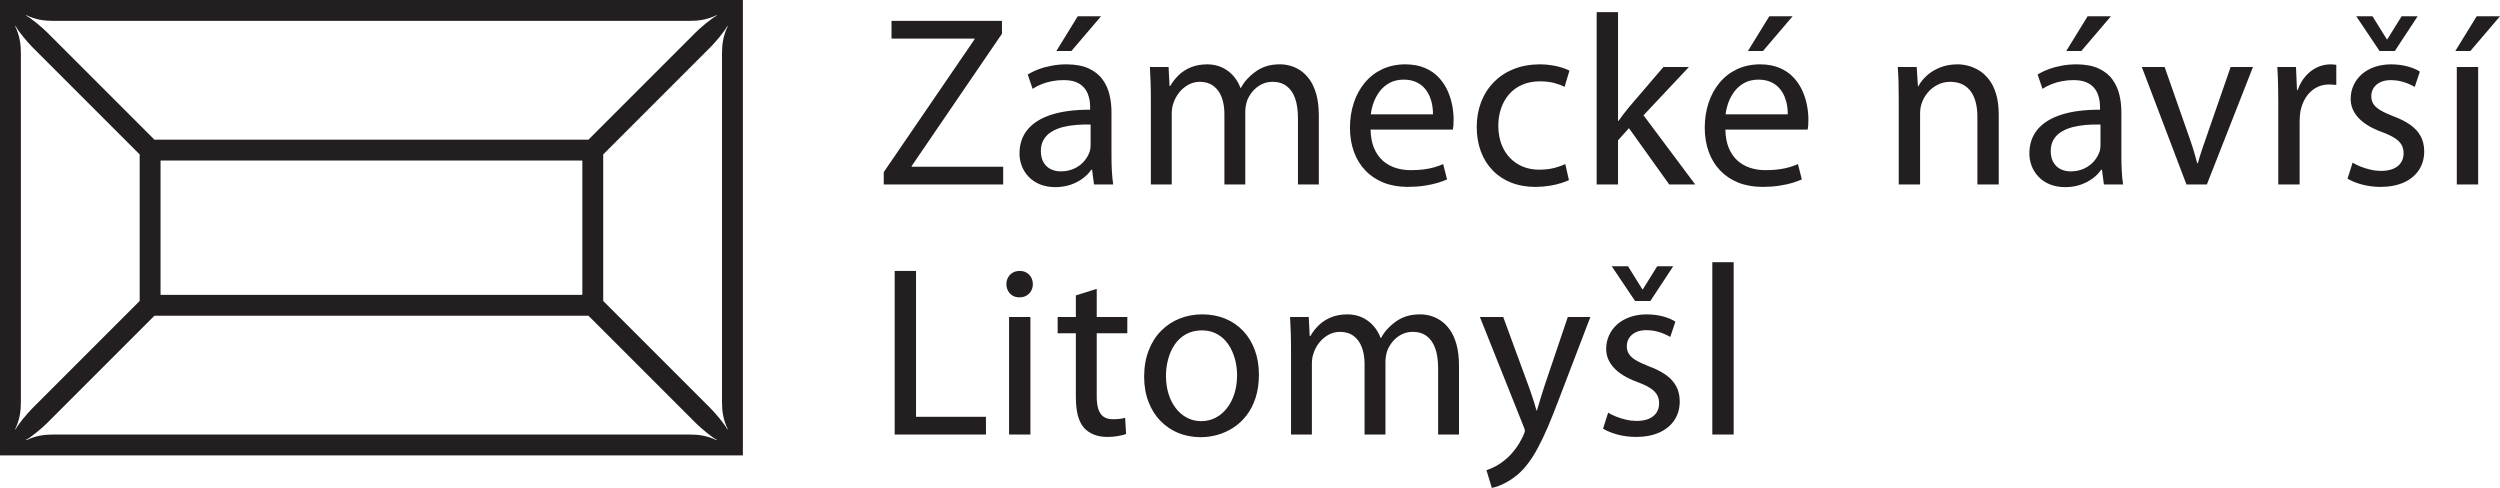
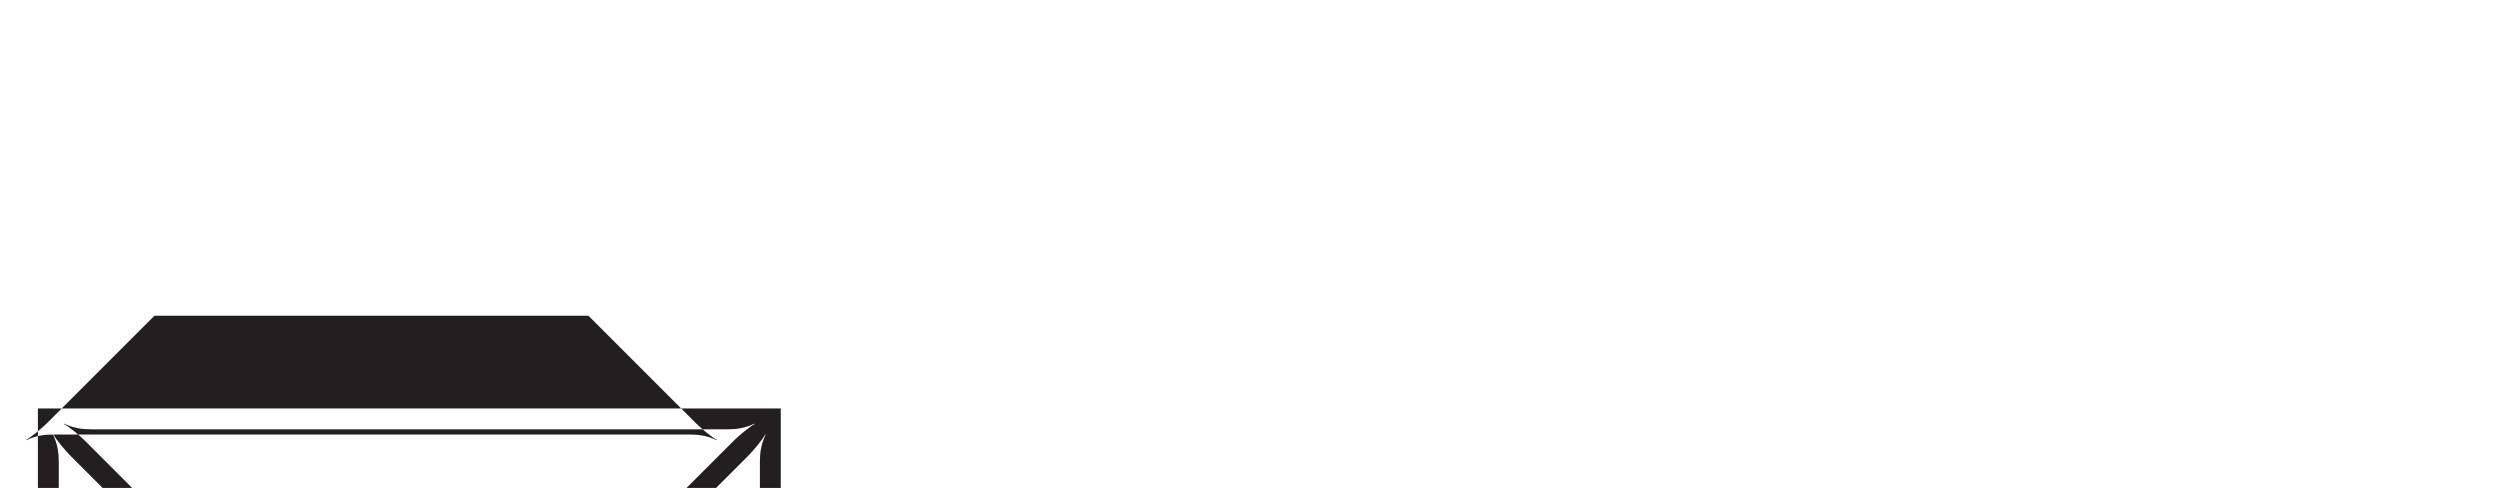
<svg xmlns="http://www.w3.org/2000/svg" xmlns:ns1="http://www.inkscape.org/namespaces/inkscape" xmlns:ns2="http://sodipodi.sourceforge.net/DTD/sodipodi-0.dtd" id="svg6772" version="1.1" ns1:version="0.91 r13725" xml:space="preserve" width="389.034" height="75.928" viewBox="0 0 389.034 75.928" ns2:docname="logo-zamecke-navrsi.svg">
  <defs id="defs6776">
    <clipPath clipPathUnits="userSpaceOnUse" id="clipPath6786">
-       <path d="m 0,841.89 595.28,0 L 595.28,0 0,0 0,841.89 Z" id="path6788" ns1:connector-curvature="0" />
-     </clipPath>
+       </clipPath>
  </defs>
  <ns2:namedview pagecolor="#ffffff" bordercolor="#666666" borderopacity="1" objecttolerance="10" gridtolerance="10" guidetolerance="10" ns1:pageopacity="0" ns1:pageshadow="2" ns1:window-width="1920" ns1:window-height="1032" id="namedview6774" showgrid="false" fit-margin-top="0" fit-margin-left="0" fit-margin-right="0" fit-margin-bottom="0" ns1:zoom="1.538265" ns1:cx="158.42071" ns1:cy="38.358726" ns1:window-x="1600" ns1:window-y="0" ns1:window-maximized="1" ns1:current-layer="g6780" />
  <g id="g6780" ns1:groupmode="layer" ns1:label="ZN black" transform="matrix(1.25,0,0,-1.25,-176.25,563.75)">
-     <path id="path6792" style="fill:#231f20;fill-opacity:1;fill-rule:evenodd;stroke:none" d="m 147.662,396.906 c -1.179,0 -2.22,-0.148 -3.393,-0.711 l -0.023,0.057 c 0.593,0.271 2.069,1.533 2.581,2.045 l 13.398,13.398 54.032,0 13.398,-13.398 c 0.512,-0.512 1.987,-1.772 2.58,-2.045 l -0.023,-0.057 c -1.172,0.563 -2.214,0.711 -3.392,0.711 l -79.158,0 z m -4.774,50.825 0.057,0.023 c 0.272,-0.593 1.533,-2.07 2.045,-2.581 l 13.398,-13.398 0,-18.244 -13.398,-13.398 c -0.511,-0.51 -1.772,-1.987 -2.045,-2.581 l -0.056,0.026 c 0.562,1.172 0.711,2.211 0.711,3.39 l 0,43.37 c 0,1.18 -0.15,2.22 -0.712,3.393 m 18.099,-33.438 52.508,0 0,16.721 -52.508,0 0,-16.721 z m 70.607,33.438 -0.057,0.023 c -0.272,-0.593 -1.536,-2.071 -2.045,-2.581 l -13.398,-13.398 0,-18.244 13.399,-13.398 c 0.511,-0.51 1.771,-1.987 2.043,-2.579 l 0.057,0.024 c -0.562,1.172 -0.711,2.211 -0.711,3.39 l 0,43.37 c 0,1.18 0.15,2.22 0.712,3.393 m -1.358,1.325 -0.023,0.056 c -1.173,-0.562 -2.214,-0.711 -3.393,-0.711 l -79.158,0 c -1.179,0 -2.221,0.15 -3.394,0.712 l -0.023,-0.057 c 0.593,-0.273 2.07,-1.534 2.582,-2.046 l 13.398,-13.397 54.032,0 13.397,13.397 c 0.511,0.511 1.989,1.773 2.582,2.046 m -89.236,1.944 92.481,0 0,-56.693 -92.481,0 0,56.693 z" ns1:connector-curvature="0" />
-     <path d="m 354.168,396.906 2.659,0 0,21.455 -2.659,0 0,-21.455 z m -7.712,16.621 2.841,4.321 -1.994,0 -1.783,-2.869 -0.061,0 -1.783,2.869 -2.025,0 2.902,-4.321 1.903,0 z m -5.893,-15.894 c 0.519,-0.309 1.133,-0.555 1.838,-0.742 0.706,-0.186 1.466,-0.282 2.272,-0.287 1.143,0.005 2.121,0.197 2.927,0.564 0.81,0.373 1.429,0.893 1.863,1.551 0.428,0.66 0.644,1.426 0.649,2.297 0,0.72 -0.145,1.355 -0.437,1.894 -0.292,0.543 -0.721,1.018 -1.29,1.42 -0.57,0.402 -1.274,0.76 -2.111,1.068 -0.634,0.247 -1.153,0.483 -1.56,0.721 -0.403,0.231 -0.705,0.488 -0.897,0.77 -0.197,0.281 -0.293,0.619 -0.293,1.017 0,0.367 0.091,0.699 0.278,1.002 0.186,0.297 0.458,0.539 0.816,0.715 0.358,0.182 0.801,0.273 1.324,0.277 0.454,-0.004 0.871,-0.05 1.254,-0.146 0.378,-0.09 0.716,-0.201 1.008,-0.332 0.297,-0.131 0.538,-0.252 0.73,-0.367 l 0.634,1.904 c -0.397,0.262 -0.906,0.478 -1.52,0.645 -0.614,0.171 -1.3,0.255 -2.045,0.261 -0.78,-0.006 -1.481,-0.115 -2.101,-0.338 -0.624,-0.22 -1.153,-0.529 -1.59,-0.922 -0.439,-0.392 -0.772,-0.851 -1.003,-1.365 -0.232,-0.517 -0.353,-1.072 -0.353,-1.666 -0.005,-0.867 0.313,-1.652 0.952,-2.351 0.64,-0.705 1.622,-1.301 2.946,-1.789 0.645,-0.237 1.164,-0.479 1.557,-0.731 0.398,-0.246 0.685,-0.529 0.866,-0.836 0.181,-0.312 0.272,-0.674 0.267,-1.092 0,-0.418 -0.101,-0.791 -0.307,-1.113 -0.202,-0.328 -0.513,-0.584 -0.926,-0.775 -0.419,-0.188 -0.943,-0.283 -1.578,-0.287 -0.448,0.004 -0.89,0.054 -1.324,0.16 -0.438,0.101 -0.846,0.226 -1.229,0.383 -0.377,0.156 -0.704,0.318 -0.982,0.484 l -0.635,-1.994 z m -15.327,13.9 5.379,-13.478 c 0.076,-0.166 0.131,-0.303 0.161,-0.412 0.036,-0.118 0.051,-0.207 0.051,-0.284 0,-0.076 -0.02,-0.166 -0.06,-0.271 -0.04,-0.106 -0.091,-0.227 -0.152,-0.363 -0.327,-0.68 -0.684,-1.274 -1.082,-1.772 -0.398,-0.504 -0.781,-0.896 -1.154,-1.189 -0.398,-0.332 -0.801,-0.604 -1.208,-0.821 -0.408,-0.213 -0.781,-0.373 -1.118,-0.478 l 0.664,-2.207 c 0.227,0.041 0.509,0.121 0.846,0.242 0.337,0.127 0.715,0.307 1.128,0.545 0.413,0.23 0.842,0.533 1.289,0.906 0.449,0.397 0.877,0.861 1.28,1.401 0.408,0.537 0.801,1.168 1.194,1.898 0.393,0.725 0.795,1.57 1.213,2.537 0.413,0.963 0.856,2.07 1.33,3.32 l 3.989,10.426 -2.81,0 -2.902,-8.582 c -0.18,-0.535 -0.347,-1.068 -0.503,-1.592 -0.151,-0.529 -0.297,-1.017 -0.433,-1.461 l -0.061,0 c -0.081,0.297 -0.171,0.61 -0.277,0.952 -0.105,0.337 -0.216,0.679 -0.332,1.027 -0.116,0.353 -0.236,0.685 -0.357,1.014 l -3.173,8.642 -2.902,0 z m -23.515,-14.627 2.598,0 0,8.824 c 0,0.227 0.015,0.454 0.05,0.676 0.03,0.215 0.086,0.428 0.161,0.623 0.142,0.453 0.368,0.877 0.681,1.28 0.307,0.404 0.685,0.73 1.128,0.988 0.443,0.252 0.941,0.387 1.485,0.392 0.675,-0.005 1.239,-0.175 1.693,-0.519 0.453,-0.338 0.791,-0.805 1.017,-1.4 0.227,-0.6 0.343,-1.29 0.343,-2.071 l 0,-8.793 2.599,0 0,9.067 c 0,0.23 0.019,0.457 0.06,0.689 0.04,0.227 0.09,0.443 0.151,0.641 0.161,0.427 0.393,0.824 0.695,1.183 0.303,0.358 0.66,0.649 1.078,0.866 0.418,0.22 0.887,0.332 1.4,0.337 0.704,0 1.294,-0.181 1.763,-0.535 0.468,-0.357 0.826,-0.865 1.058,-1.535 0.236,-0.67 0.351,-1.48 0.351,-2.432 l 0,-8.281 2.6,0 0,8.614 c -0.005,1.011 -0.111,1.882 -0.313,2.607 -0.207,0.73 -0.478,1.336 -0.82,1.818 -0.348,0.485 -0.731,0.867 -1.148,1.149 -0.424,0.283 -0.857,0.478 -1.295,0.599 -0.444,0.118 -0.862,0.176 -1.259,0.172 -0.686,0 -1.284,-0.09 -1.793,-0.261 -0.509,-0.176 -0.983,-0.434 -1.41,-0.766 -0.308,-0.227 -0.6,-0.494 -0.887,-0.807 -0.287,-0.306 -0.544,-0.674 -0.775,-1.097 l -0.061,0 c -0.212,0.58 -0.518,1.087 -0.912,1.525 -0.393,0.439 -0.86,0.781 -1.399,1.029 -0.539,0.246 -1.139,0.371 -1.798,0.377 -0.812,-0.006 -1.517,-0.136 -2.106,-0.388 -0.59,-0.252 -1.093,-0.579 -1.501,-0.987 -0.408,-0.402 -0.751,-0.842 -1.017,-1.314 l -0.091,0 -0.121,2.357 -2.326,0 c 0.03,-0.599 0.06,-1.215 0.085,-1.853 0.02,-0.641 0.036,-1.34 0.036,-2.106 l 0,-10.668 z m -11.188,1.662 c -0.644,0.006 -1.234,0.147 -1.767,0.428 -0.535,0.283 -0.997,0.676 -1.385,1.18 -0.393,0.508 -0.695,1.101 -0.907,1.783 -0.211,0.684 -0.317,1.424 -0.323,2.23 0,0.706 0.086,1.391 0.263,2.061 0.176,0.67 0.443,1.277 0.805,1.822 0.363,0.545 0.832,0.977 1.396,1.305 0.564,0.322 1.234,0.488 2.009,0.494 0.63,-0.006 1.184,-0.121 1.662,-0.344 0.484,-0.226 0.897,-0.527 1.239,-0.91 0.343,-0.383 0.624,-0.816 0.846,-1.301 0.217,-0.478 0.378,-0.982 0.484,-1.505 0.101,-0.518 0.151,-1.032 0.151,-1.532 -0.005,-0.836 -0.116,-1.601 -0.338,-2.295 -0.221,-0.695 -0.528,-1.295 -0.932,-1.808 -0.397,-0.51 -0.866,-0.903 -1.404,-1.184 -0.54,-0.277 -1.129,-0.418 -1.768,-0.424 l -0.031,0 z m -0.06,-1.994 c 0.7,0 1.395,0.096 2.09,0.287 0.69,0.196 1.345,0.494 1.964,0.891 0.62,0.398 1.169,0.908 1.648,1.527 0.477,0.614 0.855,1.344 1.133,2.19 0.271,0.847 0.413,1.814 0.418,2.902 -0.005,1.113 -0.171,2.129 -0.509,3.047 -0.338,0.912 -0.817,1.701 -1.436,2.367 -0.624,0.664 -1.364,1.174 -2.225,1.537 -0.862,0.358 -1.819,0.537 -2.871,0.543 -1.013,0 -1.955,-0.176 -2.831,-0.523 -0.871,-0.348 -1.642,-0.858 -2.302,-1.522 -0.664,-0.67 -1.178,-1.48 -1.551,-2.443 -0.373,-0.957 -0.564,-2.049 -0.569,-3.279 0.005,-1.159 0.187,-2.2 0.544,-3.127 0.357,-0.922 0.851,-1.713 1.491,-2.367 0.635,-0.655 1.375,-1.159 2.221,-1.506 0.851,-0.348 1.768,-0.518 2.755,-0.524 l 0.03,0 z m -15.538,17.649 0,-2.69 -2.267,0 0,-2.025 2.267,0 0,-7.947 c 0,-0.862 0.08,-1.618 0.241,-2.262 0.167,-0.639 0.428,-1.168 0.786,-1.576 0.323,-0.354 0.725,-0.625 1.209,-0.821 0.483,-0.197 1.037,-0.293 1.662,-0.298 0.514,0.005 0.972,0.041 1.37,0.117 0.398,0.07 0.73,0.15 0.987,0.246 l -0.121,2.025 c -0.191,-0.06 -0.408,-0.105 -0.645,-0.137 -0.241,-0.029 -0.538,-0.044 -0.896,-0.044 -0.488,0 -0.882,0.111 -1.174,0.332 -0.292,0.22 -0.503,0.544 -0.634,0.966 -0.126,0.424 -0.191,0.938 -0.187,1.541 l 0,7.858 3.808,0 0,2.025 -3.808,0 0,3.504 -2.598,-0.814 z m -7.017,-0.243 c 0.342,0.006 0.64,0.081 0.886,0.227 0.247,0.15 0.438,0.348 0.574,0.594 0.131,0.248 0.202,0.513 0.202,0.812 0,0.317 -0.071,0.598 -0.206,0.846 -0.136,0.252 -0.328,0.447 -0.575,0.594 -0.241,0.146 -0.528,0.217 -0.851,0.22 -0.332,-0.003 -0.624,-0.074 -0.876,-0.22 -0.247,-0.147 -0.438,-0.342 -0.574,-0.594 -0.142,-0.248 -0.212,-0.529 -0.212,-0.846 0,-0.299 0.07,-0.564 0.202,-0.812 0.131,-0.246 0.317,-0.444 0.554,-0.594 0.241,-0.146 0.523,-0.221 0.846,-0.227 l 0.03,0 z m 1.36,-2.447 -2.659,0 0,-14.627 2.659,0 0,14.627 z m -16.899,-14.627 11.363,0 0,2.207 -8.703,0 0,18.16 -2.66,0 0,-20.367 z m 196.947,52.069 -2.659,-4.321 1.873,0 3.687,4.321 -2.901,0 z m 0.182,-6.316 -2.659,0 0,-14.626 2.659,0 0,14.626 z m -10.371,1.995 2.84,4.321 -1.995,0 -1.782,-2.871 -0.061,0 -1.783,2.871 -2.024,0 2.9,-4.321 1.905,0 z m -5.894,-15.896 c 0.52,-0.307 1.134,-0.554 1.839,-0.74 0.705,-0.186 1.466,-0.282 2.272,-0.287 1.143,0.005 2.12,0.196 2.926,0.564 0.811,0.372 1.43,0.892 1.864,1.551 0.427,0.66 0.644,1.425 0.649,2.297 0,0.72 -0.147,1.355 -0.439,1.894 -0.292,0.544 -0.719,1.017 -1.289,1.42 -0.569,0.403 -1.274,0.76 -2.11,1.068 -0.635,0.246 -1.153,0.483 -1.561,0.72 -0.403,0.232 -0.706,0.488 -0.897,0.77 -0.196,0.282 -0.292,0.62 -0.292,1.018 0,0.367 0.091,0.7 0.277,1.002 0.187,0.297 0.458,0.539 0.816,0.715 0.357,0.181 0.801,0.272 1.325,0.277 0.453,-0.005 0.871,-0.05 1.254,-0.146 0.378,-0.09 0.715,-0.201 1.007,-0.332 0.298,-0.131 0.539,-0.252 0.73,-0.368 l 0.635,1.904 c -0.398,0.262 -0.906,0.478 -1.521,0.644 -0.615,0.172 -1.299,0.257 -2.045,0.263 -0.781,-0.006 -1.481,-0.117 -2.1,-0.338 -0.625,-0.222 -1.153,-0.529 -1.592,-0.922 -0.437,-0.393 -0.77,-0.851 -1.002,-1.365 -0.231,-0.518 -0.352,-1.072 -0.352,-1.667 -0.005,-0.866 0.312,-1.652 0.952,-2.352 0.64,-0.704 1.621,-1.299 2.945,-1.788 0.646,-0.236 1.164,-0.478 1.557,-0.73 0.398,-0.247 0.685,-0.529 0.866,-0.836 0.182,-0.312 0.272,-0.675 0.268,-1.093 0,-0.418 -0.101,-0.791 -0.308,-1.113 -0.201,-0.328 -0.514,-0.584 -0.927,-0.776 -0.418,-0.186 -0.941,-0.282 -1.576,-0.287 -0.448,0.005 -0.892,0.055 -1.325,0.161 -0.438,0.101 -0.846,0.227 -1.229,0.383 -0.378,0.156 -0.705,0.317 -0.982,0.484 l -0.635,-1.995 z m -8.617,-0.725 2.658,0 0,7.827 c 0,0.211 0.006,0.423 0.021,0.63 0.014,0.211 0.041,0.412 0.07,0.609 0.121,0.66 0.348,1.244 0.67,1.753 0.322,0.503 0.73,0.901 1.219,1.193 0.489,0.287 1.048,0.433 1.677,0.438 0.181,0 0.343,-0.005 0.489,-0.02 0.145,-0.01 0.282,-0.025 0.418,-0.04 l 0,2.508 c -0.121,0.015 -0.238,0.03 -0.353,0.04 -0.116,0.015 -0.236,0.021 -0.373,0.021 -0.599,-0.006 -1.168,-0.137 -1.702,-0.393 -0.534,-0.262 -1.007,-0.63 -1.42,-1.108 -0.413,-0.479 -0.73,-1.043 -0.957,-1.703 l -0.091,0 -0.121,2.871 -2.326,0 c 0.045,-0.675 0.075,-1.39 0.096,-2.145 0.014,-0.751 0.025,-1.556 0.025,-2.418 l 0,-10.063 z m -16.989,14.626 5.559,-14.626 2.539,0 5.742,14.626 -2.781,0 -2.84,-8.189 c -0.242,-0.676 -0.468,-1.325 -0.675,-1.945 -0.211,-0.619 -0.398,-1.233 -0.564,-1.833 l -0.091,0 c -0.151,0.6 -0.322,1.214 -0.518,1.833 -0.196,0.62 -0.418,1.269 -0.66,1.945 l -2.871,8.189 -2.84,0 z m -6.745,6.316 -2.66,-4.321 1.874,0 3.687,4.321 -2.901,0 z m 1.601,-16.017 c 0,-0.135 -0.01,-0.276 -0.025,-0.422 -0.02,-0.146 -0.05,-0.287 -0.096,-0.423 -0.141,-0.419 -0.372,-0.817 -0.689,-1.184 -0.318,-0.373 -0.721,-0.675 -1.209,-0.907 -0.484,-0.231 -1.053,-0.353 -1.698,-0.357 -0.448,0 -0.861,0.09 -1.234,0.267 -0.372,0.181 -0.669,0.458 -0.896,0.836 -0.227,0.372 -0.342,0.851 -0.347,1.435 0.005,0.564 0.126,1.047 0.367,1.441 0.237,0.393 0.564,0.715 0.978,0.961 0.413,0.252 0.885,0.444 1.415,0.58 0.528,0.131 1.087,0.221 1.676,0.267 0.59,0.045 1.174,0.06 1.758,0.045 l 0,-2.539 z m 2.599,4.05 c 0.006,0.741 -0.075,1.466 -0.241,2.171 -0.166,0.71 -0.454,1.35 -0.867,1.919 -0.408,0.574 -0.982,1.032 -1.708,1.37 -0.73,0.342 -1.656,0.513 -2.774,0.524 -0.62,0 -1.219,-0.056 -1.804,-0.161 -0.584,-0.106 -1.137,-0.252 -1.651,-0.444 -0.514,-0.191 -0.973,-0.413 -1.38,-0.665 l 0.604,-1.783 c 0.347,0.232 0.725,0.428 1.143,0.59 0.418,0.166 0.852,0.287 1.31,0.372 0.459,0.086 0.922,0.126 1.384,0.126 0.595,0 1.094,-0.07 1.496,-0.221 0.398,-0.152 0.726,-0.358 0.967,-0.61 0.247,-0.252 0.429,-0.529 0.555,-0.831 0.126,-0.302 0.206,-0.604 0.252,-0.902 0.04,-0.301 0.059,-0.573 0.055,-0.82 l 0,-0.303 c -1.889,0.011 -3.485,-0.196 -4.789,-0.609 -1.31,-0.418 -2.302,-1.032 -2.983,-1.843 -0.674,-0.811 -1.016,-1.808 -1.022,-2.987 0,-0.534 0.096,-1.053 0.282,-1.551 0.186,-0.494 0.469,-0.942 0.847,-1.34 0.372,-0.403 0.836,-0.715 1.394,-0.952 0.56,-0.231 1.209,-0.352 1.949,-0.357 0.696,0.005 1.335,0.11 1.914,0.307 0.575,0.201 1.083,0.468 1.517,0.795 0.433,0.328 0.78,0.685 1.042,1.073 l 0.091,0 0.241,-1.843 2.388,0 c -0.076,0.504 -0.131,1.052 -0.161,1.652 -0.036,0.594 -0.051,1.214 -0.051,1.853 l 0,5.47 z m -27.716,-8.975 2.659,0 0,8.824 c 0,0.217 0.015,0.434 0.045,0.655 0.03,0.216 0.076,0.413 0.136,0.584 0.166,0.499 0.418,0.957 0.756,1.365 0.342,0.408 0.75,0.735 1.229,0.977 0.478,0.247 1.002,0.373 1.581,0.378 0.624,-0.005 1.154,-0.121 1.586,-0.348 0.434,-0.227 0.781,-0.544 1.048,-0.942 0.262,-0.402 0.453,-0.866 0.574,-1.385 0.121,-0.523 0.182,-1.082 0.177,-1.677 l 0,-8.431 2.658,0 0,8.734 c -0.005,1.002 -0.12,1.858 -0.342,2.573 -0.221,0.715 -0.518,1.309 -0.891,1.783 -0.372,0.473 -0.785,0.851 -1.239,1.123 -0.454,0.272 -0.912,0.463 -1.38,0.579 -0.464,0.116 -0.902,0.172 -1.315,0.167 -0.805,-0.011 -1.531,-0.141 -2.165,-0.404 -0.64,-0.261 -1.183,-0.594 -1.633,-1.007 -0.447,-0.413 -0.795,-0.846 -1.037,-1.309 l -0.06,0 -0.151,2.387 -2.357,0 c 0.045,-0.599 0.075,-1.214 0.096,-1.853 0.015,-0.64 0.025,-1.34 0.025,-2.106 l 0,-10.667 z m -16.113,20.942 -2.659,-4.321 1.874,0 3.686,4.321 -2.901,0 z m -5.439,-12.208 c 0.05,0.468 0.166,0.951 0.342,1.455 0.182,0.499 0.434,0.962 0.756,1.395 0.327,0.433 0.735,0.786 1.228,1.058 0.49,0.266 1.074,0.408 1.753,0.412 0.59,-0.004 1.098,-0.1 1.521,-0.286 0.424,-0.187 0.776,-0.434 1.053,-0.746 0.282,-0.312 0.503,-0.659 0.665,-1.037 0.156,-0.378 0.272,-0.761 0.333,-1.154 0.065,-0.387 0.094,-0.755 0.085,-1.097 l -7.736,0 z m 10.214,-1.905 c 0.029,0.152 0.055,0.328 0.07,0.529 0.015,0.202 0.02,0.439 0.02,0.711 0.006,0.544 -0.05,1.127 -0.166,1.747 -0.115,0.625 -0.307,1.234 -0.574,1.838 -0.272,0.605 -0.634,1.159 -1.093,1.652 -0.458,0.499 -1.032,0.897 -1.723,1.194 -0.684,0.298 -1.506,0.453 -2.457,0.459 -1.068,-0.006 -2.025,-0.212 -2.876,-0.61 -0.846,-0.403 -1.571,-0.962 -2.166,-1.677 -0.599,-0.72 -1.057,-1.551 -1.37,-2.508 -0.317,-0.952 -0.473,-1.985 -0.478,-3.093 0.005,-1.098 0.167,-2.1 0.494,-3.001 0.327,-0.902 0.805,-1.678 1.425,-2.327 0.625,-0.655 1.375,-1.154 2.261,-1.511 0.887,-0.353 1.894,-0.529 3.012,-0.534 0.775,0.005 1.476,0.055 2.095,0.151 0.62,0.096 1.164,0.211 1.632,0.352 0.468,0.146 0.856,0.287 1.168,0.433 l -0.483,1.904 c -0.317,-0.141 -0.67,-0.272 -1.058,-0.383 -0.382,-0.115 -0.821,-0.206 -1.309,-0.271 -0.488,-0.066 -1.053,-0.101 -1.683,-0.101 -0.67,0 -1.299,0.096 -1.893,0.287 -0.589,0.191 -1.118,0.494 -1.576,0.897 -0.454,0.407 -0.817,0.931 -1.088,1.571 -0.267,0.639 -0.409,1.4 -0.428,2.291 l 10.244,0 z m -23.607,14.627 -2.66,0 0,-21.456 2.66,0 0,5.5 1.36,1.51 5.016,-7.01 3.233,0 -6.436,8.613 5.651,6.013 -3.173,0 -4.321,-5.046 c -0.217,-0.262 -0.434,-0.539 -0.66,-0.832 -0.222,-0.291 -0.423,-0.569 -0.61,-0.83 l -0.06,0 0,13.538 z m -6.564,-18.918 c -0.372,-0.176 -0.82,-0.332 -1.349,-0.473 -0.524,-0.141 -1.164,-0.212 -1.914,-0.222 -0.73,0 -1.4,0.126 -2.02,0.378 -0.614,0.252 -1.148,0.615 -1.606,1.088 -0.458,0.473 -0.811,1.048 -1.068,1.722 -0.252,0.675 -0.378,1.436 -0.383,2.282 0,0.76 0.111,1.476 0.337,2.141 0.222,0.664 0.55,1.249 0.988,1.758 0.438,0.508 0.977,0.906 1.622,1.193 0.639,0.287 1.38,0.433 2.22,0.438 0.726,-0.005 1.34,-0.081 1.849,-0.222 0.509,-0.14 0.916,-0.297 1.234,-0.473 l 0.604,2.025 c -0.246,0.136 -0.554,0.262 -0.927,0.377 -0.377,0.122 -0.801,0.217 -1.268,0.292 -0.469,0.076 -0.962,0.117 -1.492,0.117 -1.198,-0.006 -2.276,-0.202 -3.243,-0.585 -0.962,-0.383 -1.788,-0.927 -2.472,-1.626 -0.691,-0.696 -1.22,-1.521 -1.587,-2.468 -0.363,-0.947 -0.549,-1.985 -0.554,-3.118 0.005,-1.123 0.176,-2.141 0.518,-3.052 0.343,-0.917 0.831,-1.698 1.471,-2.357 0.635,-0.66 1.401,-1.164 2.291,-1.516 0.897,-0.358 1.895,-0.534 3.002,-0.539 0.655,0.005 1.26,0.055 1.809,0.146 0.549,0.09 1.022,0.201 1.429,0.332 0.409,0.131 0.726,0.252 0.962,0.368 l -0.453,1.994 z m -24.211,6.196 c 0.05,0.468 0.166,0.951 0.343,1.455 0.182,0.499 0.433,0.962 0.755,1.395 0.327,0.433 0.735,0.786 1.229,1.058 0.489,0.266 1.073,0.408 1.752,0.412 0.59,-0.004 1.099,-0.1 1.522,-0.286 0.423,-0.187 0.775,-0.434 1.053,-0.746 0.282,-0.312 0.503,-0.659 0.665,-1.037 0.156,-0.378 0.271,-0.761 0.332,-1.154 0.065,-0.387 0.095,-0.755 0.086,-1.097 l -7.737,0 z m 10.214,-1.905 c 0.03,0.152 0.056,0.328 0.07,0.529 0.016,0.202 0.021,0.439 0.021,0.711 0.005,0.544 -0.051,1.127 -0.166,1.747 -0.116,0.625 -0.308,1.234 -0.574,1.838 -0.273,0.605 -0.635,1.159 -1.093,1.652 -0.459,0.499 -1.032,0.897 -1.723,1.194 -0.685,0.298 -1.506,0.453 -2.458,0.459 -1.067,-0.006 -2.024,-0.212 -2.876,-0.61 -0.845,-0.403 -1.571,-0.962 -2.165,-1.677 -0.599,-0.72 -1.058,-1.551 -1.37,-2.508 -0.317,-0.952 -0.474,-1.985 -0.478,-3.093 0.004,-1.098 0.166,-2.1 0.493,-3.001 0.327,-0.902 0.805,-1.678 1.426,-2.327 0.624,-0.655 1.375,-1.154 2.26,-1.511 0.887,-0.353 1.895,-0.529 3.013,-0.534 0.775,0.005 1.476,0.055 2.095,0.151 0.619,0.096 1.163,0.211 1.632,0.352 0.468,0.146 0.856,0.287 1.169,0.433 l -0.485,1.904 c -0.316,-0.141 -0.67,-0.272 -1.057,-0.383 -0.382,-0.115 -0.821,-0.206 -1.31,-0.271 -0.488,-0.066 -1.053,-0.101 -1.682,-0.101 -0.67,0 -1.3,0.096 -1.893,0.287 -0.59,0.191 -1.118,0.494 -1.577,0.897 -0.454,0.407 -0.816,0.931 -1.087,1.571 -0.268,0.639 -0.409,1.4 -0.429,2.291 l 10.244,0 z m -37.598,-6.829 2.599,0 0,8.824 c 0,0.226 0.015,0.454 0.05,0.675 0.031,0.217 0.086,0.428 0.162,0.625 0.141,0.453 0.367,0.876 0.68,1.279 0.306,0.402 0.684,0.73 1.128,0.987 0.443,0.252 0.942,0.388 1.485,0.393 0.675,-0.005 1.239,-0.176 1.693,-0.519 0.453,-0.338 0.79,-0.806 1.017,-1.401 0.226,-0.599 0.342,-1.289 0.342,-2.069 l 0,-8.794 2.599,0 0,9.066 c 0,0.232 0.021,0.458 0.061,0.69 0.04,0.226 0.091,0.443 0.15,0.639 0.162,0.428 0.394,0.826 0.696,1.184 0.302,0.358 0.66,0.65 1.078,0.866 0.418,0.222 0.885,0.333 1.4,0.338 0.705,0 1.294,-0.182 1.763,-0.534 0.468,-0.358 0.825,-0.866 1.057,-1.536 0.237,-0.67 0.353,-1.481 0.353,-2.433 l 0,-8.28 2.599,0 0,8.613 c -0.005,1.012 -0.112,1.883 -0.313,2.608 -0.206,0.731 -0.478,1.335 -0.82,1.819 -0.348,0.483 -0.731,0.866 -1.149,1.148 -0.423,0.282 -0.856,0.478 -1.295,0.599 -0.443,0.116 -0.861,0.177 -1.258,0.172 -0.686,0 -1.285,-0.091 -1.793,-0.263 -0.509,-0.176 -0.983,-0.433 -1.41,-0.765 -0.308,-0.227 -0.6,-0.493 -0.887,-0.806 -0.287,-0.307 -0.544,-0.675 -0.776,-1.098 l -0.06,0 c -0.212,0.58 -0.519,1.088 -0.912,1.526 -0.393,0.438 -0.861,0.781 -1.4,1.028 -0.539,0.247 -1.138,0.372 -1.798,0.378 -0.811,-0.006 -1.516,-0.137 -2.105,-0.388 -0.589,-0.252 -1.093,-0.58 -1.501,-0.987 -0.408,-0.404 -0.75,-0.842 -1.018,-1.315 l -0.09,0 -0.121,2.357 -2.327,0 c 0.031,-0.599 0.06,-1.214 0.086,-1.853 0.02,-0.64 0.035,-1.34 0.035,-2.106 l 0,-10.667 z m -9.102,20.942 -2.659,-4.321 1.874,0 3.686,4.321 -2.901,0 z m 1.602,-16.017 c 0,-0.135 -0.01,-0.276 -0.025,-0.422 -0.02,-0.146 -0.051,-0.287 -0.096,-0.423 -0.141,-0.419 -0.373,-0.817 -0.69,-1.184 -0.317,-0.373 -0.72,-0.675 -1.209,-0.907 -0.483,-0.231 -1.052,-0.353 -1.697,-0.357 -0.448,0 -0.861,0.09 -1.234,0.267 -0.373,0.181 -0.67,0.458 -0.896,0.836 -0.227,0.372 -0.342,0.851 -0.348,1.435 0.006,0.564 0.126,1.047 0.368,1.441 0.237,0.393 0.564,0.715 0.977,0.961 0.413,0.252 0.887,0.444 1.415,0.58 0.529,0.131 1.088,0.221 1.677,0.267 0.59,0.045 1.174,0.06 1.758,0.045 l 0,-2.539 z m 2.599,4.05 c 0.005,0.741 -0.076,1.466 -0.242,2.171 -0.166,0.71 -0.453,1.35 -0.866,1.919 -0.408,0.574 -0.982,1.032 -1.707,1.37 -0.731,0.342 -1.658,0.513 -2.776,0.524 -0.619,0 -1.218,-0.056 -1.803,-0.161 -0.584,-0.106 -1.138,-0.252 -1.651,-0.444 -0.514,-0.191 -0.973,-0.413 -1.381,-0.665 l 0.605,-1.783 c 0.347,0.232 0.725,0.428 1.143,0.59 0.418,0.166 0.851,0.287 1.309,0.372 0.459,0.086 0.922,0.126 1.386,0.126 0.594,0 1.092,-0.07 1.495,-0.221 0.398,-0.152 0.725,-0.358 0.967,-0.61 0.247,-0.252 0.428,-0.529 0.554,-0.831 0.126,-0.302 0.207,-0.604 0.252,-0.902 0.04,-0.301 0.06,-0.573 0.056,-0.82 l 0,-0.303 c -1.889,0.011 -3.485,-0.196 -4.79,-0.609 -1.31,-0.418 -2.302,-1.032 -2.982,-1.843 -0.674,-0.811 -1.017,-1.808 -1.022,-2.987 0,-0.534 0.096,-1.053 0.282,-1.551 0.186,-0.494 0.468,-0.942 0.846,-1.34 0.373,-0.403 0.836,-0.715 1.395,-0.952 0.559,-0.231 1.209,-0.352 1.949,-0.357 0.695,0.005 1.335,0.11 1.914,0.307 0.574,0.201 1.083,0.468 1.516,0.795 0.433,0.328 0.781,0.685 1.042,1.073 l 0.091,0 0.242,-1.843 2.388,0 c -0.076,0.504 -0.132,1.052 -0.162,1.652 -0.035,0.594 -0.05,1.214 -0.05,1.853 l 0,5.47 z m -28.351,-8.975 14.867,0 0,2.206 -11.392,0 0,0.091 11.241,16.469 0,1.602 -13.75,0 0,-2.206 10.335,0 0,-0.091 -11.301,-16.53 0,-1.541 z" style="fill:#231f20;fill-opacity:1;fill-rule:nonzero;stroke:none" id="path6794" ns1:connector-curvature="0" />
+     <path id="path6792" style="fill:#231f20;fill-opacity:1;fill-rule:evenodd;stroke:none" d="m 147.662,396.906 c -1.179,0 -2.22,-0.148 -3.393,-0.711 l -0.023,0.057 c 0.593,0.271 2.069,1.533 2.581,2.045 l 13.398,13.398 54.032,0 13.398,-13.398 c 0.512,-0.512 1.987,-1.772 2.58,-2.045 l -0.023,-0.057 c -1.172,0.563 -2.214,0.711 -3.392,0.711 l -79.158,0 z c 0.272,-0.593 1.533,-2.07 2.045,-2.581 l 13.398,-13.398 0,-18.244 -13.398,-13.398 c -0.511,-0.51 -1.772,-1.987 -2.045,-2.581 l -0.056,0.026 c 0.562,1.172 0.711,2.211 0.711,3.39 l 0,43.37 c 0,1.18 -0.15,2.22 -0.712,3.393 m 18.099,-33.438 52.508,0 0,16.721 -52.508,0 0,-16.721 z m 70.607,33.438 -0.057,0.023 c -0.272,-0.593 -1.536,-2.071 -2.045,-2.581 l -13.398,-13.398 0,-18.244 13.399,-13.398 c 0.511,-0.51 1.771,-1.987 2.043,-2.579 l 0.057,0.024 c -0.562,1.172 -0.711,2.211 -0.711,3.39 l 0,43.37 c 0,1.18 0.15,2.22 0.712,3.393 m -1.358,1.325 -0.023,0.056 c -1.173,-0.562 -2.214,-0.711 -3.393,-0.711 l -79.158,0 c -1.179,0 -2.221,0.15 -3.394,0.712 l -0.023,-0.057 c 0.593,-0.273 2.07,-1.534 2.582,-2.046 l 13.398,-13.397 54.032,0 13.397,13.397 c 0.511,0.511 1.989,1.773 2.582,2.046 m -89.236,1.944 92.481,0 0,-56.693 -92.481,0 0,56.693 z" ns1:connector-curvature="0" />
  </g>
</svg>